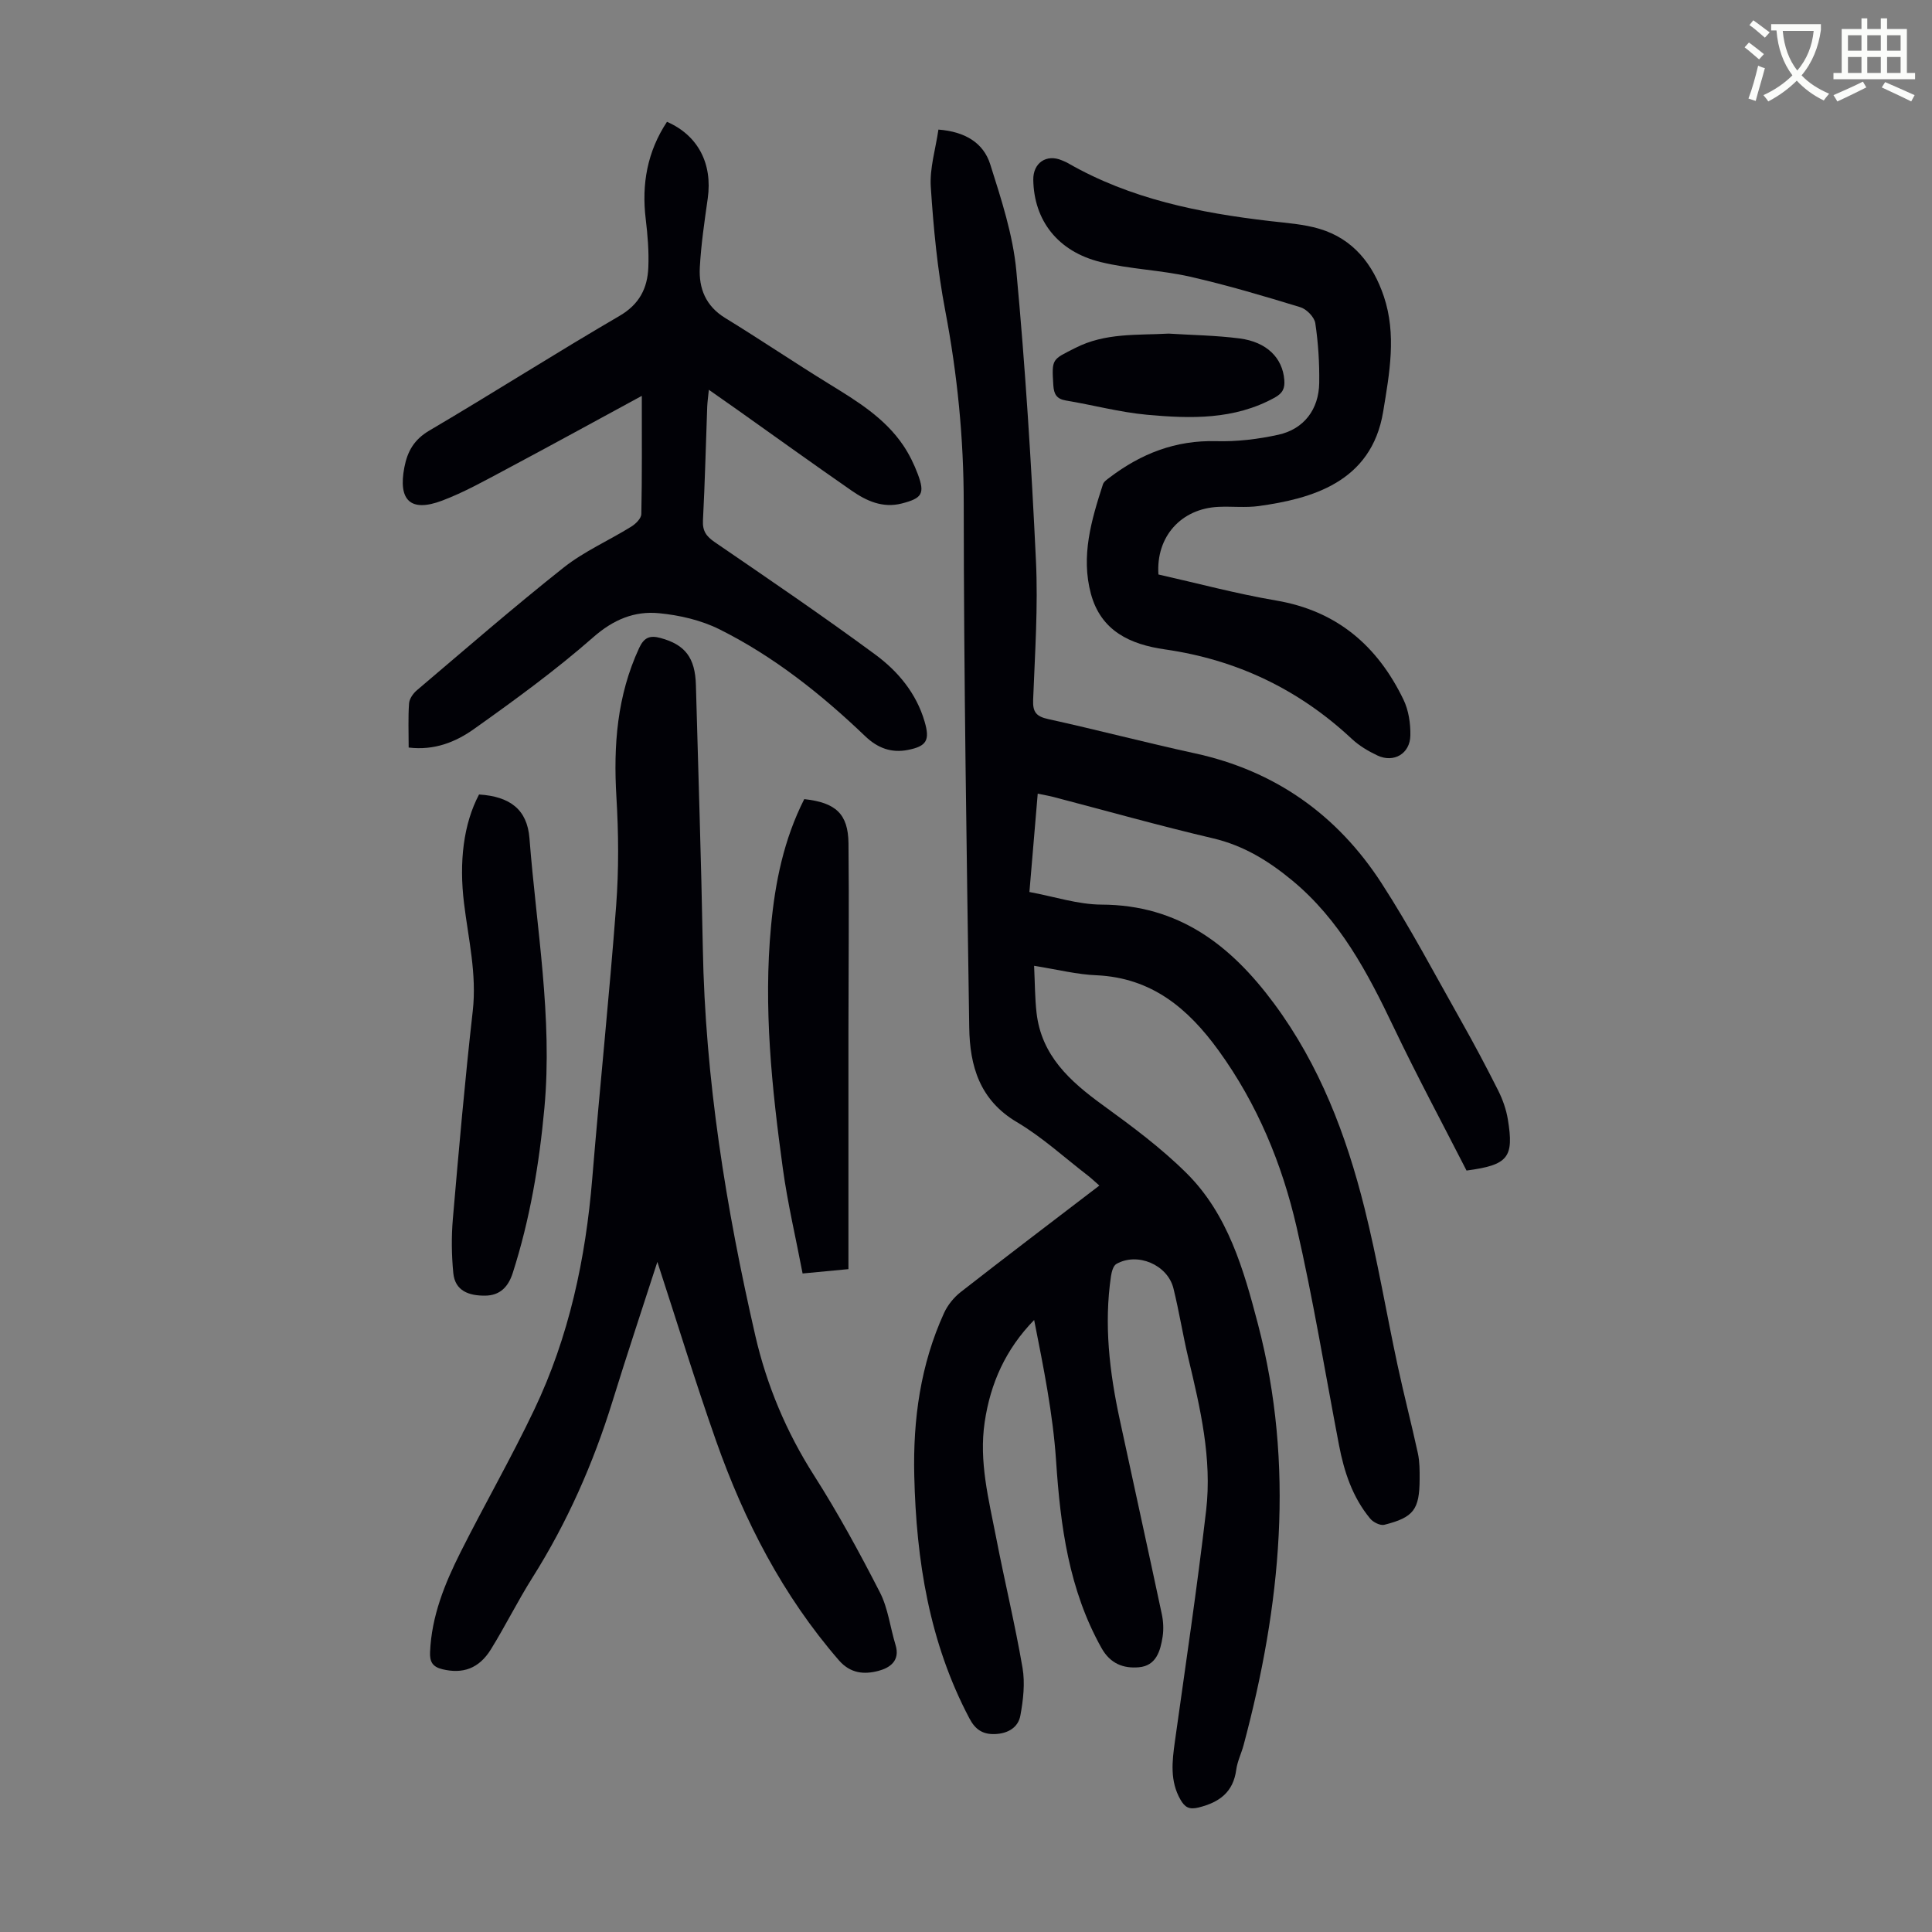
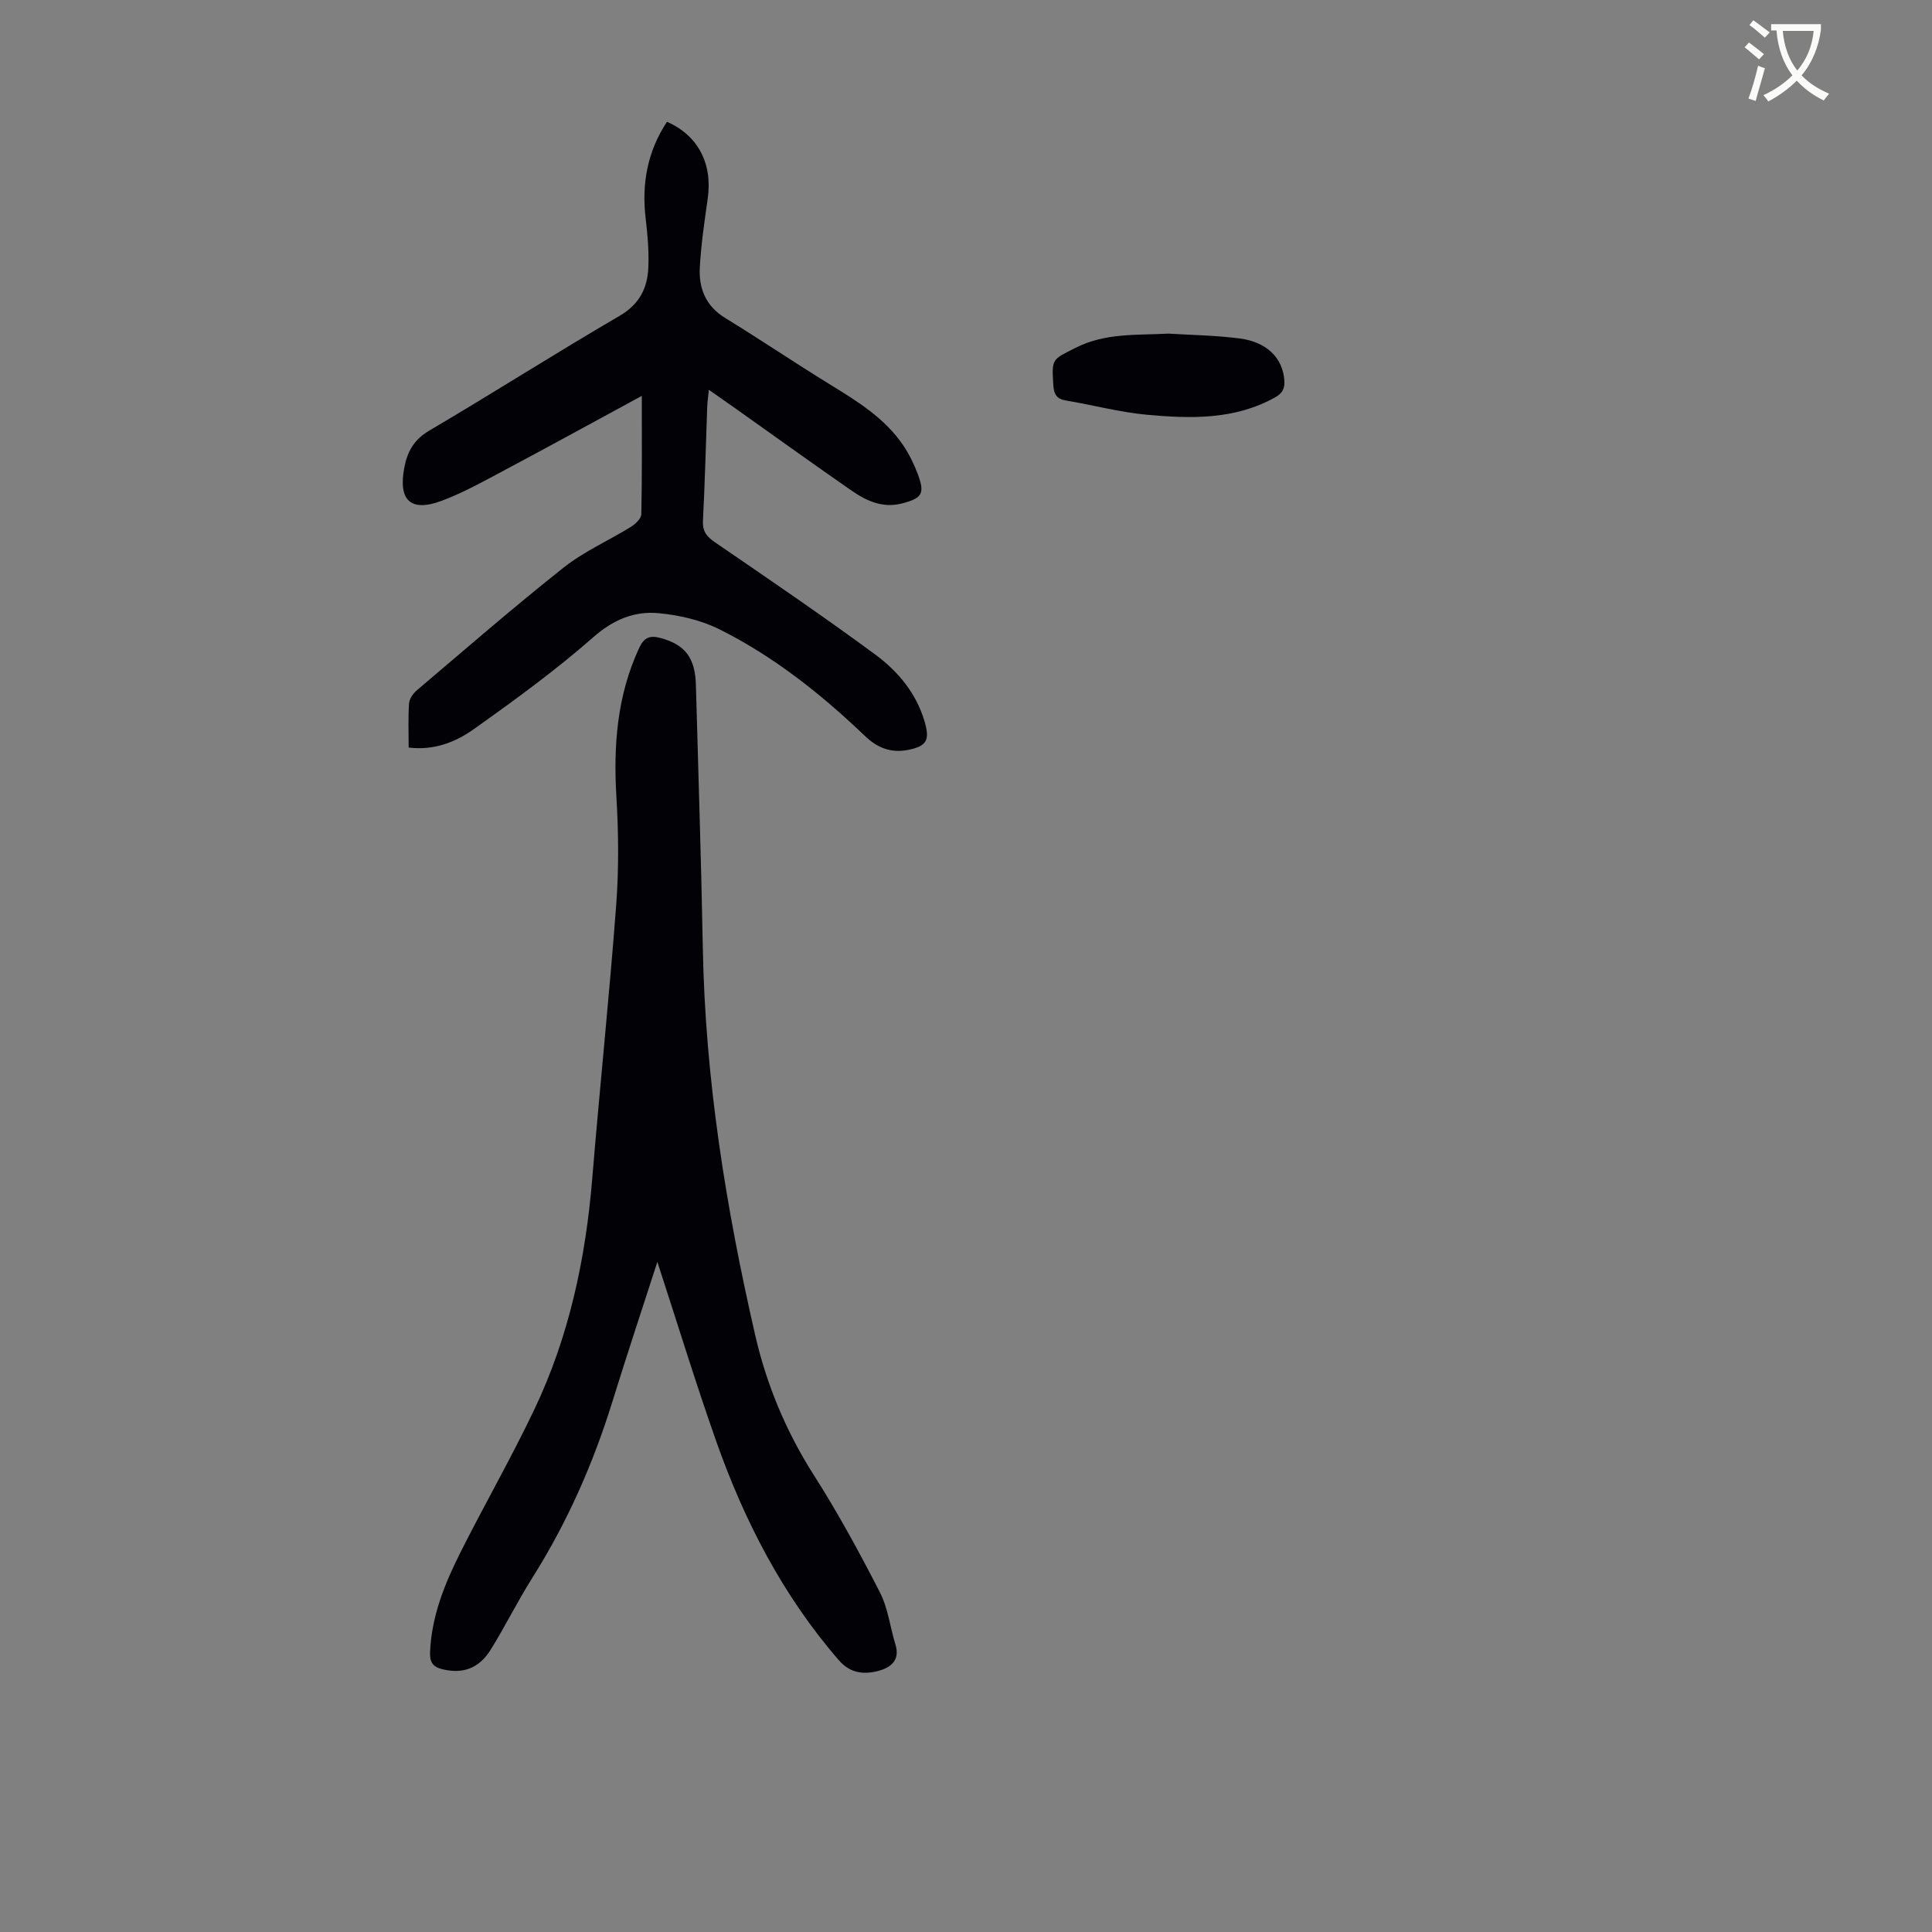
<svg xmlns="http://www.w3.org/2000/svg" enable-background="new 0 0 400 400" viewBox="0 0 400 400">
  <rect x="0" y="0" width="400" height="400" fill="#808080" stroke="none" />
  <path d="m362.1 8.8c1.1.8 2.1 1.6 3.1 2.4l-1 1.1c-1.3-1.1-2.3-2-3-2.5zm1.9 4.8c.5.2.9.4 1.4.5-.6 2.3-1.3 4.5-1.9 6.8l-1.5-.5c.8-2.1 1.4-4.3 2-6.8zm-1-9.4c1.3.9 2.4 1.8 3.4 2.5l-1 1.1c-1.4-1.2-2.4-2.1-3.2-2.6zm3.7 2.2v-1.4h10.3v1.2c-.5 3.6-1.8 6.8-4 9.4 1.5 1.6 3.4 2.8 5.7 3.8-.3.4-.7.8-1.1 1.4-2.3-1.1-4.1-2.5-5.6-4.1-1.6 1.6-3.6 3.1-5.9 4.3-.3-.5-.7-.9-1-1.3 2.4-1.1 4.4-2.5 6-4.1-1.9-2.5-3-5.6-3.3-9.3h-1.1zm8.8 0h-6.4c.3 3.3 1.3 6 3 8.2 2-2.3 3.1-5.1 3.4-8.2z" fill="#fbfcfa" />
-   <path d="m385.3 3.8h1.3v2.2h2.8v-2.2h1.3v2.2h4.1v9.1h1.7v1.3h-16.9v-1.3h1.7v-9.1h4.1v-2.2zm.4 13.1.7 1.2c-1.8.9-3.8 1.9-6 2.9-.2-.4-.5-.8-.8-1.3 2.3-1 4.3-1.9 6.1-2.8zm-3.1-6.4h2.8v-3.2h-2.8zm0 4.6h2.8v-3.3h-2.8zm4-4.6h2.8v-3.2h-2.8zm0 4.6h2.8v-3.3h-2.8zm3.7 1.9c2.1.9 4.1 1.8 6.1 2.7l-.7 1.3c-2.2-1.1-4.2-2-6.1-2.9zm3.2-9.7h-2.8v3.2h2.8zm-2.8 7.8h2.8v-3.3h-2.8z" fill="#fbfcfa" />
  <g fill="#010106">
-     <path d="m214.1 199.96c.17 3.56.16 6.64.5 9.67.99 8.9 6.91 14.22 13.68 19.14 6.05 4.39 12.12 8.89 17.4 14.14 8.55 8.5 11.8 19.92 14.75 31.17 7.7 29.32 4.76 58.36-2.95 87.2-.46 1.73-1.3 3.39-1.53 5.13-.63 4.66-3.48 6.73-7.78 7.81-2 .5-2.87-.08-3.75-1.59-2.23-3.86-1.75-7.94-1.17-12.09 2.23-15.94 4.61-31.86 6.47-47.85 1.24-10.7-1.21-21.14-3.69-31.51-1.14-4.78-1.9-9.66-3.08-14.43-1.21-4.9-7.46-7.55-11.82-5.06-.65.37-.97 1.62-1.11 2.51-1.48 10-.31 19.87 1.8 29.66 2.89 13.45 5.86 26.88 8.72 40.33.32 1.5.4 3.15.17 4.66-.46 2.95-1.33 6.03-4.91 6.34-3.2.28-5.92-.72-7.75-3.99-6.76-12.08-8.5-25.22-9.4-38.76-.65-9.76-2.62-19.42-4.54-29.15-5.91 6.06-9.05 13.1-10.24 21.13-1.22 8.19.84 16.03 2.37 23.92 1.74 9 3.91 17.92 5.46 26.95.55 3.19.15 6.66-.44 9.88-.45 2.49-2.57 3.75-5.26 3.85-2.52.09-4.08-.93-5.28-3.22-8.33-15.74-11.02-32.75-11.43-50.25-.28-11.64 1.28-23.02 6.17-33.72.75-1.64 2.03-3.22 3.45-4.33 9.43-7.36 18.96-14.59 28.7-22.04-.9-.78-1.59-1.46-2.34-2.04-4.88-3.75-9.48-7.99-14.74-11.1-7.71-4.56-9.75-11.64-9.86-19.59-.53-36.15-1.12-72.31-1.14-108.46 0-13.51-1.31-26.73-3.83-39.97-1.61-8.43-2.43-17.04-2.99-25.61-.25-3.87 1-7.85 1.58-11.86 5.54.42 9.33 2.76 10.73 7.2 2.28 7.21 4.7 14.58 5.4 22.04 1.86 19.94 3.11 39.96 4.06 59.97.46 9.59-.21 19.24-.58 28.86-.1 2.54.64 3.43 3.12 3.98 10.15 2.23 20.21 4.88 30.37 7.09 16.63 3.61 29.48 12.76 38.62 26.85 5.95 9.18 11.05 18.9 16.44 28.44 2.69 4.76 5.26 9.6 7.72 14.49.94 1.87 1.67 3.93 2.01 5.99 1.31 7.92.08 9.46-8.55 10.61-4.99-9.77-10.28-19.61-15.09-29.69-5.39-11.29-11.14-22.21-21-30.37-4.87-4.03-10.05-7.23-16.38-8.72-11.1-2.6-22.08-5.7-33.11-8.58-.97-.25-1.96-.41-3.2-.67-.57 6.7-1.12 13.25-1.72 20.36 5.13.94 10.03 2.59 14.94 2.61 15.94.06 26.72 8.34 35.71 20.48 9.45 12.76 14.94 27.21 18.73 42.36 2.68 10.72 4.51 21.66 6.83 32.48 1.31 6.12 2.89 12.18 4.22 18.29.37 1.73.37 3.56.36 5.34-.03 6.3-1.23 7.92-7.31 9.45-.84.21-2.3-.52-2.92-1.27-3.67-4.42-5.41-9.71-6.47-15.26-2.88-15.04-5.34-30.17-8.77-45.09-3.02-13.12-8.13-25.49-16.16-36.58-6.35-8.76-13.86-15.03-25.23-15.57-4.02-.15-7.96-1.16-12.96-1.96z" />
    <path d="m136.1 261.26c-3.09 9.57-6.3 19.2-9.3 28.9-3.99 12.89-9.39 25.1-16.6 36.53-3.04 4.82-5.57 9.95-8.57 14.8-2.49 4.02-5.86 5.11-10.03 4.11-2.08-.5-2.64-1.58-2.56-3.53.3-7.46 3.04-14.19 6.31-20.7 4.97-9.89 10.49-19.5 15.25-29.49 7.21-15.11 10.65-31.24 12.02-47.89 1.55-18.85 3.53-37.66 4.95-56.52.56-7.45.5-15 .05-22.47-.64-10.68.14-20.99 4.71-30.84 1.01-2.18 2.21-2.67 4.42-2.07 5.07 1.37 7.18 4.05 7.33 9.76.49 18.12 1.1 36.24 1.43 54.37.49 27.21 4.8 53.9 10.87 80.32 2.36 10.25 6.41 19.92 12.15 28.92 4.98 7.81 9.42 15.98 13.65 24.23 1.69 3.3 2.12 7.25 3.23 10.87 1.01 3.3-1.2 4.76-3.55 5.38-2.91.76-5.77.58-8.18-2.2-11.62-13.4-19.57-28.84-25.42-45.41-4.3-12.21-8.09-24.61-12.16-37.07z" />
    <path d="m132.88 81.96c-9.92 5.38-19 10.37-28.15 15.24-4.33 2.3-8.65 4.74-13.22 6.46-6.52 2.45-9.11-.06-7.79-6.91.64-3.31 2.01-5.75 5.18-7.61 13.2-7.77 26.12-16.02 39.35-23.73 4.15-2.42 5.8-5.74 5.98-10.04.14-3.33-.14-6.7-.54-10.02-.88-7.26.34-13.98 4.4-20.13 6.43 2.8 9.46 8.66 8.44 15.86-.67 4.75-1.38 9.51-1.64 14.29-.24 4.33 1.22 8 5.26 10.47 7.24 4.44 14.28 9.2 21.51 13.65 5.74 3.53 11.5 7.02 15.36 12.74 1.23 1.83 2.23 3.87 3.01 5.95 1.5 4.03.88 4.98-3.32 6.06-3.95 1.01-7.31-.52-10.38-2.65-7.9-5.48-15.71-11.1-23.56-16.67-1.81-1.29-3.64-2.56-6.01-4.22-.15 1.5-.3 2.52-.34 3.55-.29 7.83-.47 15.66-.88 23.48-.12 2.21.7 3.33 2.46 4.53 11.16 7.64 22.35 15.25 33.23 23.27 4.68 3.45 8.47 7.98 10.19 13.83 1.14 3.88.47 5.14-3.47 5.91-3.4.66-6.23-.37-8.81-2.84-9.09-8.69-18.91-16.51-30.19-22.14-3.79-1.89-8.24-2.92-12.49-3.33-5.08-.5-9.45 1.3-13.63 4.97-7.79 6.84-16.22 12.98-24.69 19-3.76 2.68-8.2 4.49-13.53 3.84 0-3.17-.13-6.17.08-9.14.07-.94.83-2.05 1.6-2.7 10.07-8.54 20.04-17.21 30.39-25.41 4.25-3.37 9.39-5.61 14.04-8.5.9-.56 2.04-1.69 2.06-2.58.16-7.82.1-15.64.1-24.48z" />
-     <path d="m239.84 118.94c8.05 1.81 16.14 3.99 24.37 5.39 12.6 2.14 21 9.4 26.37 20.53 1.06 2.2 1.47 4.93 1.42 7.41-.06 3.79-3.45 5.74-6.83 4.14-1.89-.89-3.78-2.02-5.3-3.44-10.97-10.25-23.84-16.39-38.69-18.52-7.18-1.03-13.23-3.79-15.32-11.51-2.11-7.83.1-15.28 2.49-22.66.18-.56.85-1.01 1.38-1.41 6.51-4.95 13.67-7.76 22.05-7.53 4.3.12 8.71-.41 12.92-1.34 5.28-1.17 8.35-5.26 8.43-10.71.06-4.13-.2-8.29-.81-12.37-.19-1.27-1.81-2.93-3.11-3.32-7.56-2.31-15.15-4.57-22.85-6.32-6.08-1.38-12.45-1.54-18.5-3.03-8.88-2.18-13.8-8.64-13.93-17.03-.05-3.5 2.73-5.39 5.93-4.02.41.18.83.33 1.22.56 12.96 7.45 27.24 10.31 41.85 12.01 3.44.4 6.97.63 10.26 1.61 6.99 2.08 11.09 7.36 13.32 13.99 2.65 7.9 1.18 15.85-.14 23.86-2.42 14.73-15.02 18.04-25.73 19.54-2.75.38-5.59.04-8.38.17-7.69.35-12.95 6.14-12.42 14z" />
-     <path d="m99.18 164.49c6.4.41 9.97 3.09 10.44 9.07 1.44 18.59 4.82 37.07 3.09 55.86-1.07 11.63-2.99 23.04-6.56 34.16-.91 2.83-2.63 4.66-5.74 4.67-3.28.02-6.2-.94-6.56-4.68-.36-3.72-.41-7.51-.09-11.23 1.24-14.36 2.5-28.72 4.12-43.04.86-7.62-.91-14.9-1.81-22.3-1.04-8.53-.13-16.37 3.11-22.51z" />
-     <path d="m166.51 165.45c6.54.71 9.09 3.07 9.16 9.15.14 12.98 0 25.96-.01 38.94-.01 15.11 0 30.22 0 45.33v3.89c-3.13.3-5.97.57-9.49.9-1.41-7.39-3.11-14.55-4.1-21.8-2.28-16.64-4.03-33.34-2.43-50.17.85-9.06 2.64-17.88 6.87-26.24z" />
    <path d="m241.96 69.07c4.9.31 9.82.37 14.68 1 5.65.73 8.89 4.04 9.26 8.56.14 1.72-.28 2.75-1.98 3.69-8.39 4.63-17.44 4.37-26.46 3.55-5.64-.52-11.18-2.02-16.78-2.95-1.94-.33-2.48-1.32-2.6-3.16-.35-5.56-.28-5.27 4.55-7.72 6.21-3.17 12.77-2.61 19.33-2.97z" />
  </g>
</svg>